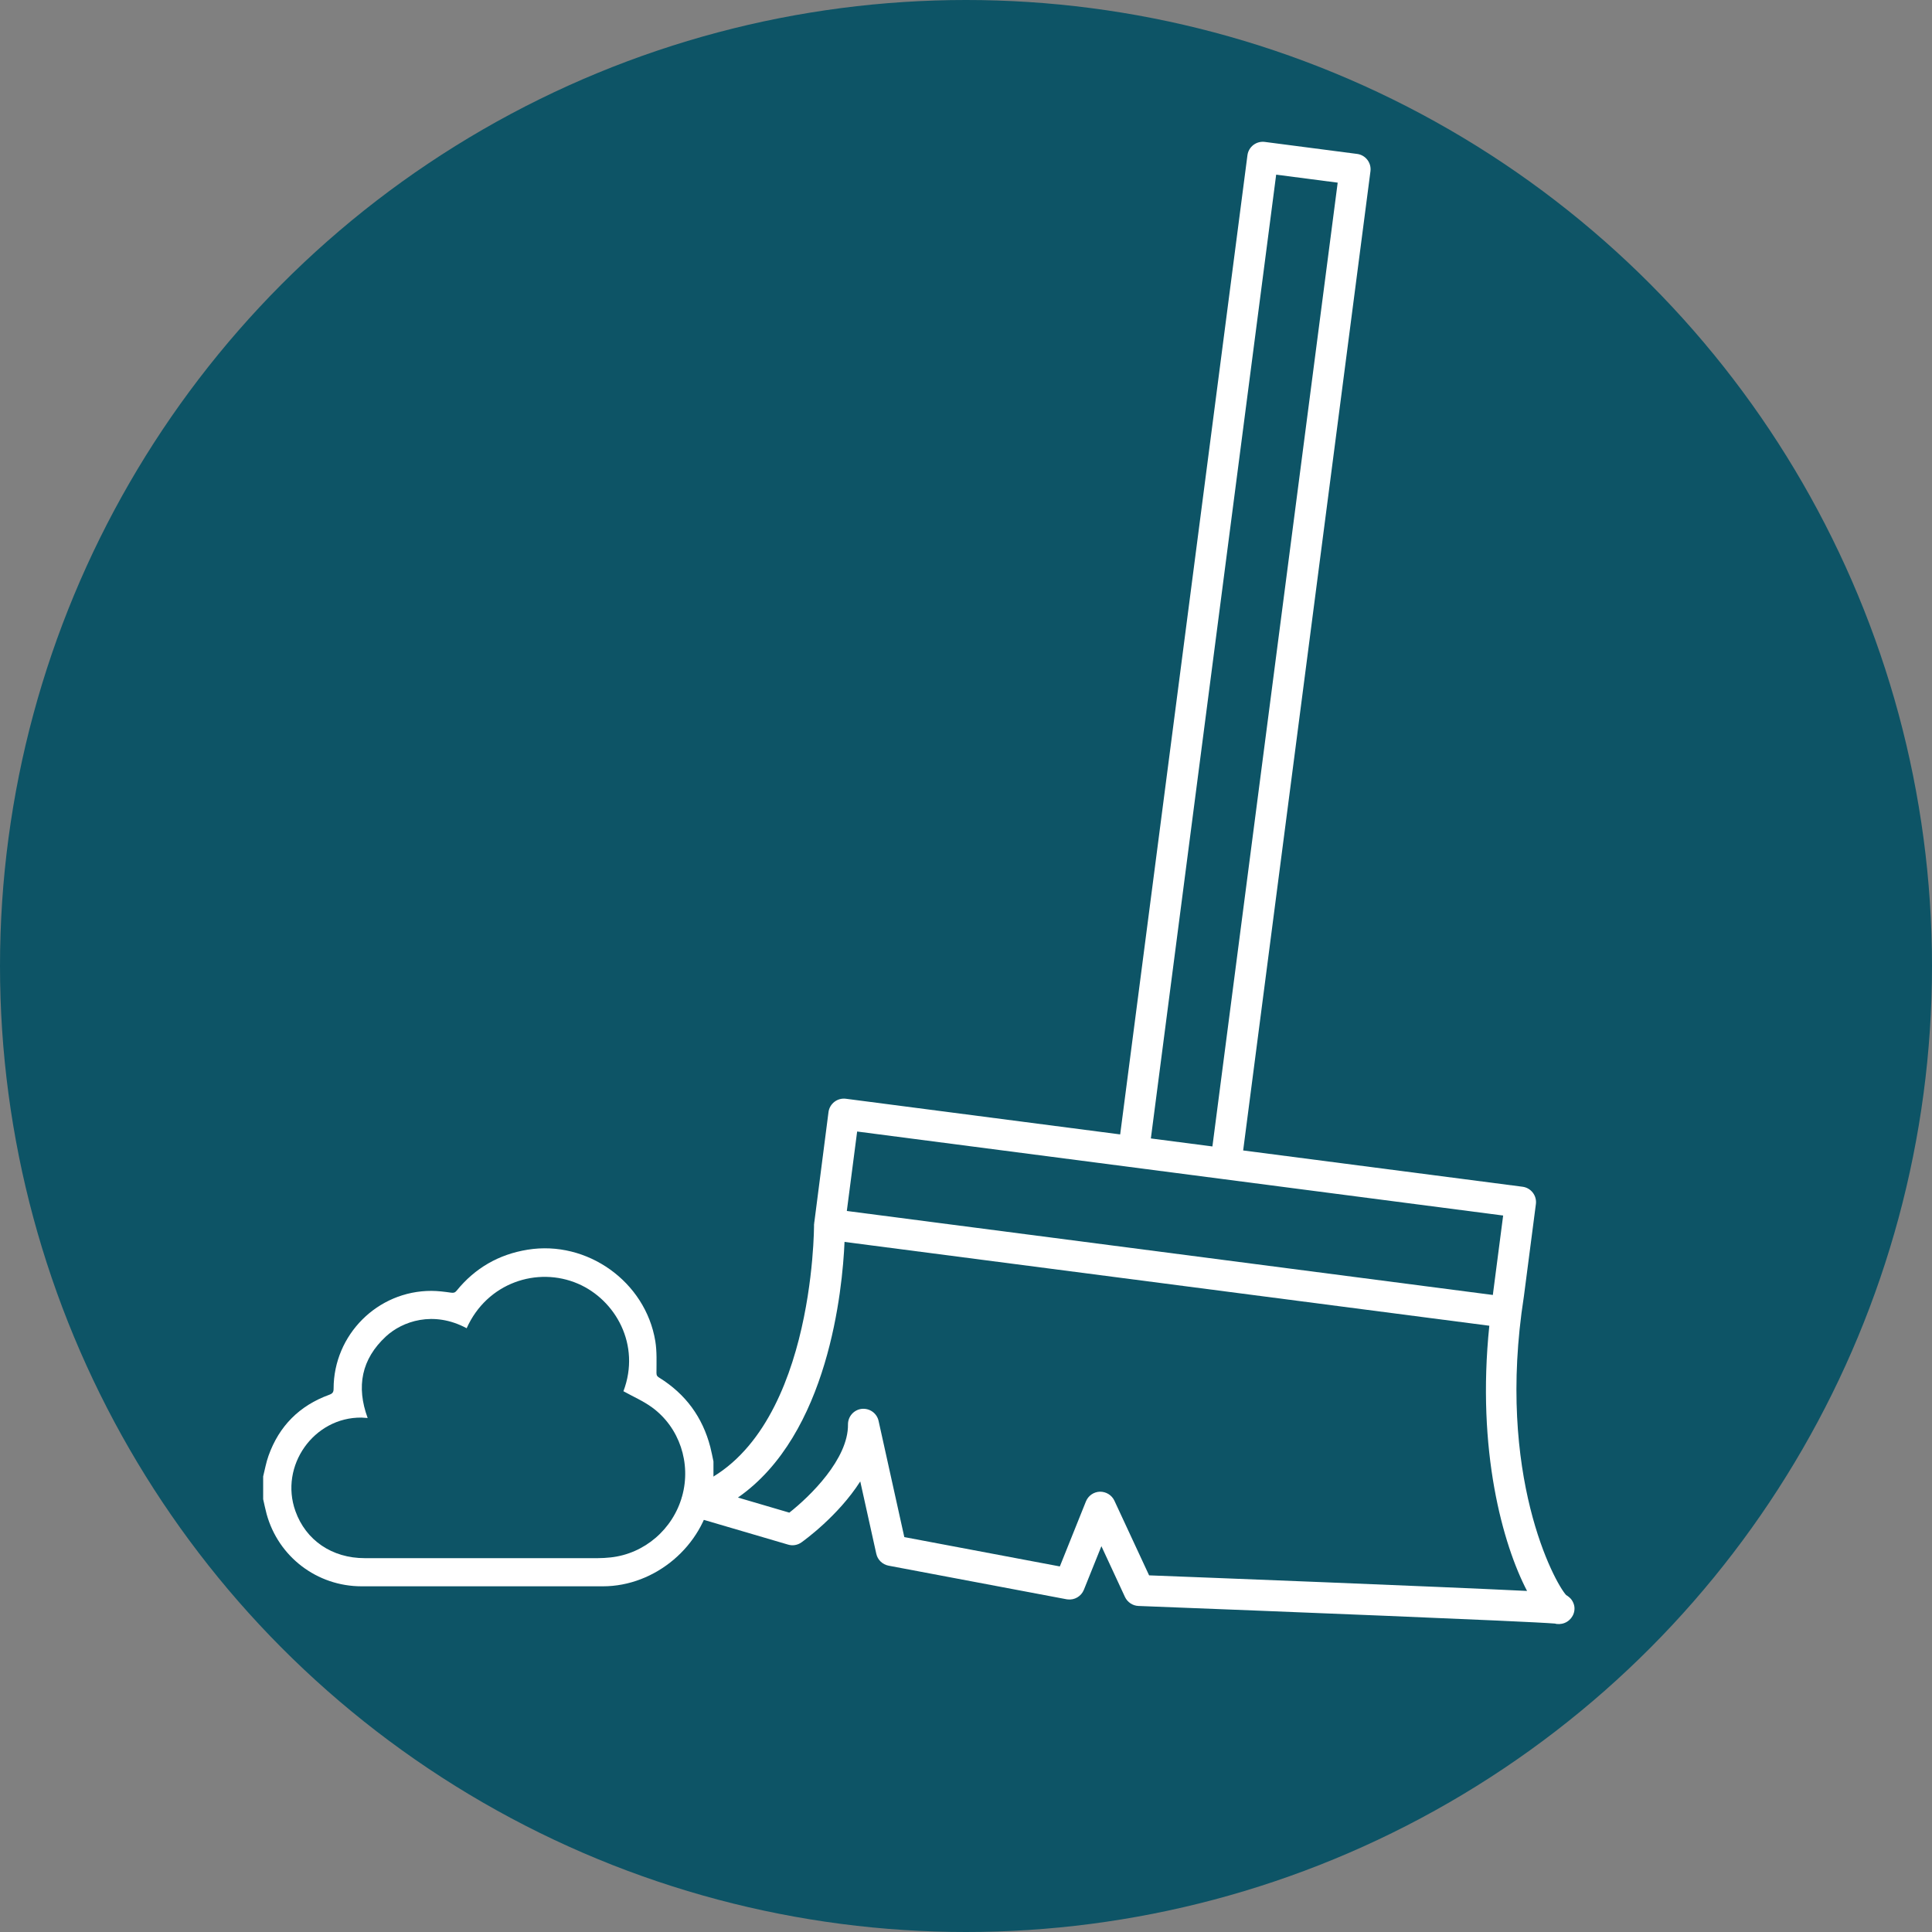
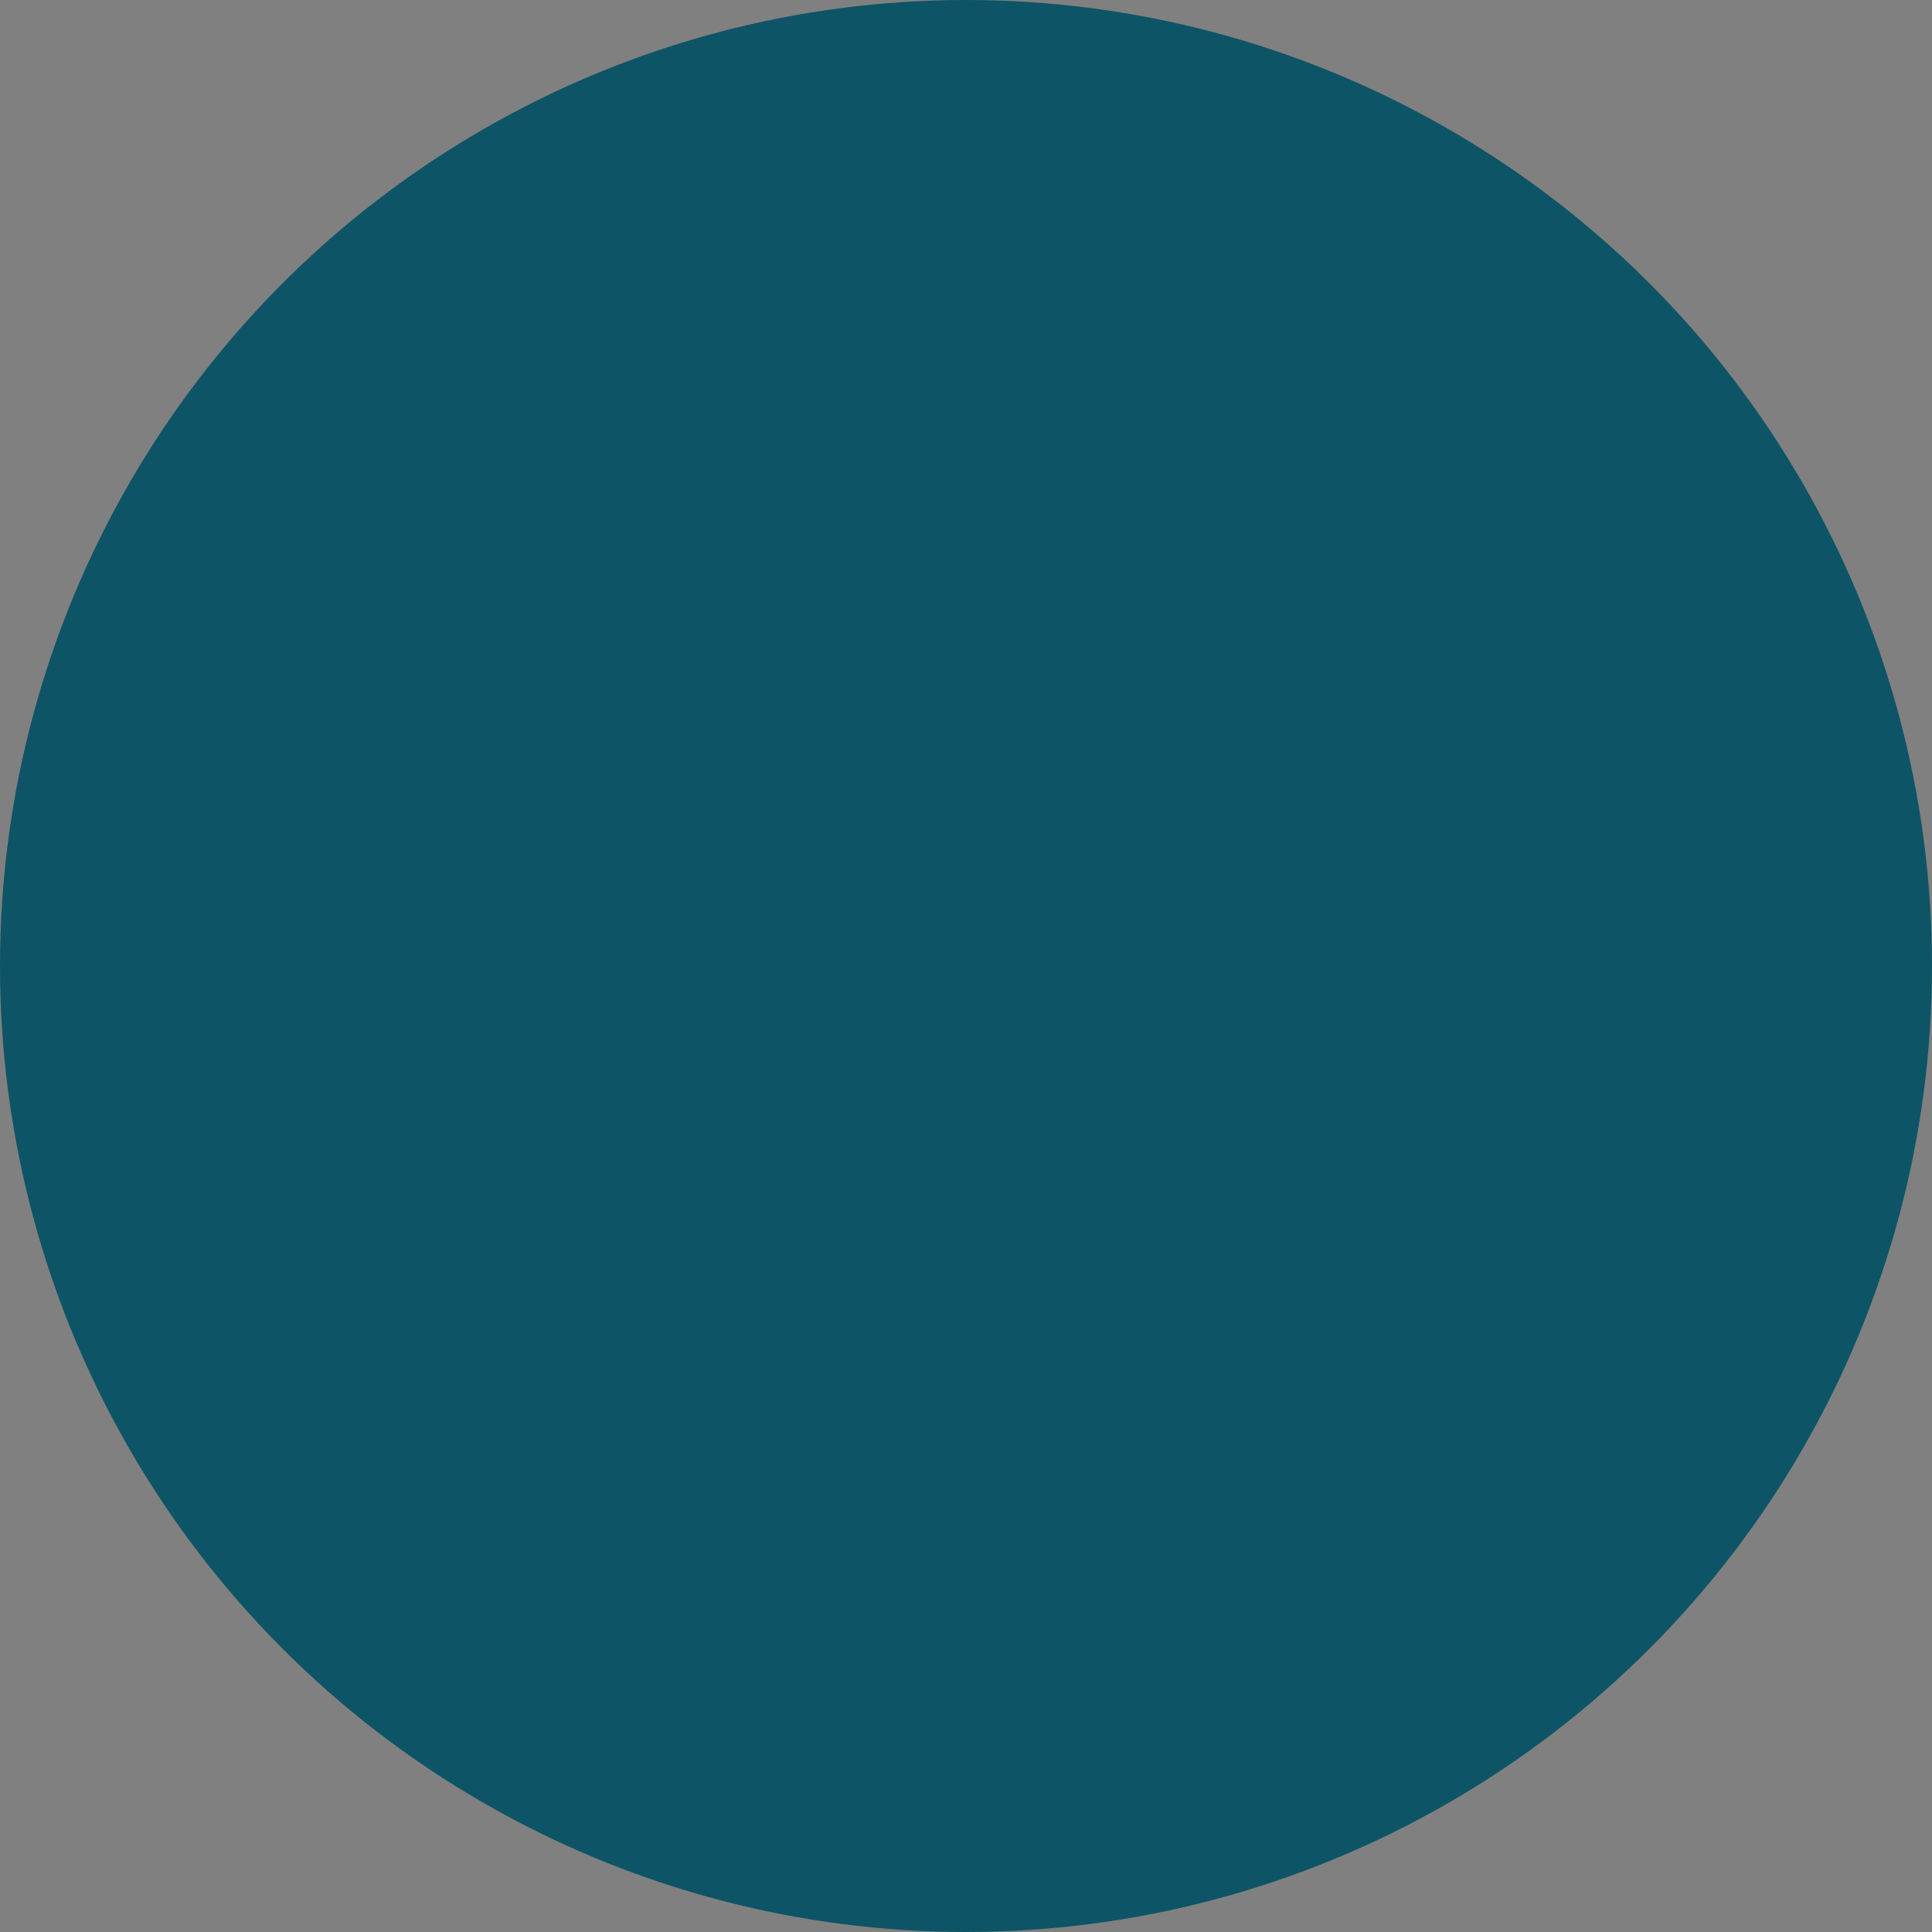
<svg xmlns="http://www.w3.org/2000/svg" version="1.1" id="Layer_1" x="0px" y="0px" width="70px" height="70px" viewBox="0 0 70 70" enable-background="new 0 0 70 70" xml:space="preserve">
  <rect x="0" y="0" width="70" height="70" fill="#808080" stroke="none" />
  <circle fill="#0D5466" cx="35" cy="35" r="35" />
-   <path fill="#FFFFFF" d="M56.992,58.049c-0.032-0.066-0.074-0.126-0.134-0.175c-0.034-0.031-0.073-0.058-0.114-0.082  c-0.412-0.445-2.543-4.339-1.531-10.82l0.435-3.345c0.04-0.307-0.177-0.589-0.483-0.629l-10.123-1.315l4.612-35.477  c0.04-0.308-0.177-0.589-0.483-0.629l-3.344-0.435c-0.309-0.04-0.59,0.177-0.63,0.484l-4.611,35.476l-9.939-1.292  c-0.308-0.04-0.589,0.178-0.629,0.484l-0.512,3.979c-0.001,0.006-0.005,0.01-0.005,0.015c-0.001,0.006,0.002,0.012,0.001,0.017  l-0.008,0.061c0.001,0.078,0.011,7.852-4.435,9.518c-0.227,0.085-0.372,0.305-0.364,0.544c0.008,0.244,0.171,0.452,0.402,0.521  l3.456,1.015c0.164,0.05,0.342,0.021,0.483-0.079c0.078-0.056,1.327-0.948,2.133-2.21l0.581,2.622  c0.048,0.219,0.223,0.387,0.443,0.43l6.453,1.218c0.011,0.002,0.021,0.003,0.031,0.004c0.252,0.033,0.497-0.108,0.594-0.348  l0.635-1.58l0.855,1.843c0.09,0.188,0.278,0.315,0.486,0.323c4.845,0.188,14.095,0.555,15.09,0.638  c0.021,0.007,0.043,0.011,0.062,0.014c0.061,0.008,0.132,0.005,0.191-0.007c0.27-0.053,0.466-0.296,0.457-0.57  C57.045,58.185,57.023,58.114,56.992,58.049z M46.238,6.328l2.229,0.29l-4.539,34.92l-2.23-0.29L46.238,6.328z M54.462,44.041  l-0.36,2.771c-0.005,0.036-0.006,0.07-0.013,0.107l-23.407-3.043l0.374-2.879L54.462,44.041z M41.634,57.078l-1.258-2.707  c-0.096-0.202-0.298-0.326-0.525-0.324c-0.224,0.007-0.422,0.145-0.506,0.353l-0.945,2.355l-5.635-1.063l-0.932-4.208  c-0.062-0.282-0.324-0.467-0.612-0.438c-0.286,0.034-0.5,0.278-0.497,0.565c0.015,1.25-1.375,2.605-2.125,3.195l-1.862-0.547  c3.285-2.286,3.788-7.537,3.862-9.262l23.362,3.037c-0.468,4.524,0.493,7.935,1.367,9.609  C52.108,57.484,43.503,57.149,41.634,57.078z" />
-   <path fill-rule="evenodd" clip-rule="evenodd" fill="#FFFFFF" d="M9.535,53.492c0.063-0.249,0.107-0.507,0.194-0.748  c0.385-1.08,1.124-1.818,2.201-2.209c0.122-0.045,0.157-0.095,0.157-0.222c0.001-1.954,1.596-3.547,3.547-3.542  c0.238,0.001,0.476,0.032,0.711,0.065c0.091,0.013,0.141-0.001,0.2-0.072c0.667-0.822,1.527-1.316,2.571-1.485  c2.156-0.35,4.272,1.157,4.627,3.313c0.062,0.377,0.042,0.771,0.042,1.156c0,0.096,0.038,0.129,0.103,0.169  c0.95,0.591,1.567,1.428,1.848,2.512c0.044,0.171,0.076,0.347,0.114,0.521c0,0.297,0,0.594,0,0.892  c-0.021,0.096-0.046,0.192-0.062,0.288c-0.314,1.879-2.042,3.345-3.943,3.345c-2.916,0-5.831,0-8.746,0  c-1.61,0-3.012-1.066-3.439-2.618C9.612,54.681,9.577,54.5,9.535,54.32C9.535,54.044,9.535,53.769,9.535,53.492z M13.321,51.377  c-0.085-0.006-0.153-0.013-0.222-0.015c-1.731-0.02-2.982,1.75-2.395,3.389c0.378,1.057,1.325,1.704,2.51,1.704  c2.815,0.002,5.629,0.001,8.443,0c0.153,0,0.308-0.01,0.461-0.026c1.226-0.129,2.262-1.017,2.597-2.219  c0.333-1.193-0.094-2.491-1.091-3.218c-0.317-0.231-0.685-0.39-1.036-0.585c0.637-1.682-0.289-3.312-1.647-3.896  c-1.473-0.634-3.297-0.034-4.033,1.614c-1.208-0.649-2.331-0.251-2.923,0.295C13.095,49.244,12.903,50.237,13.321,51.377z" />
</svg>